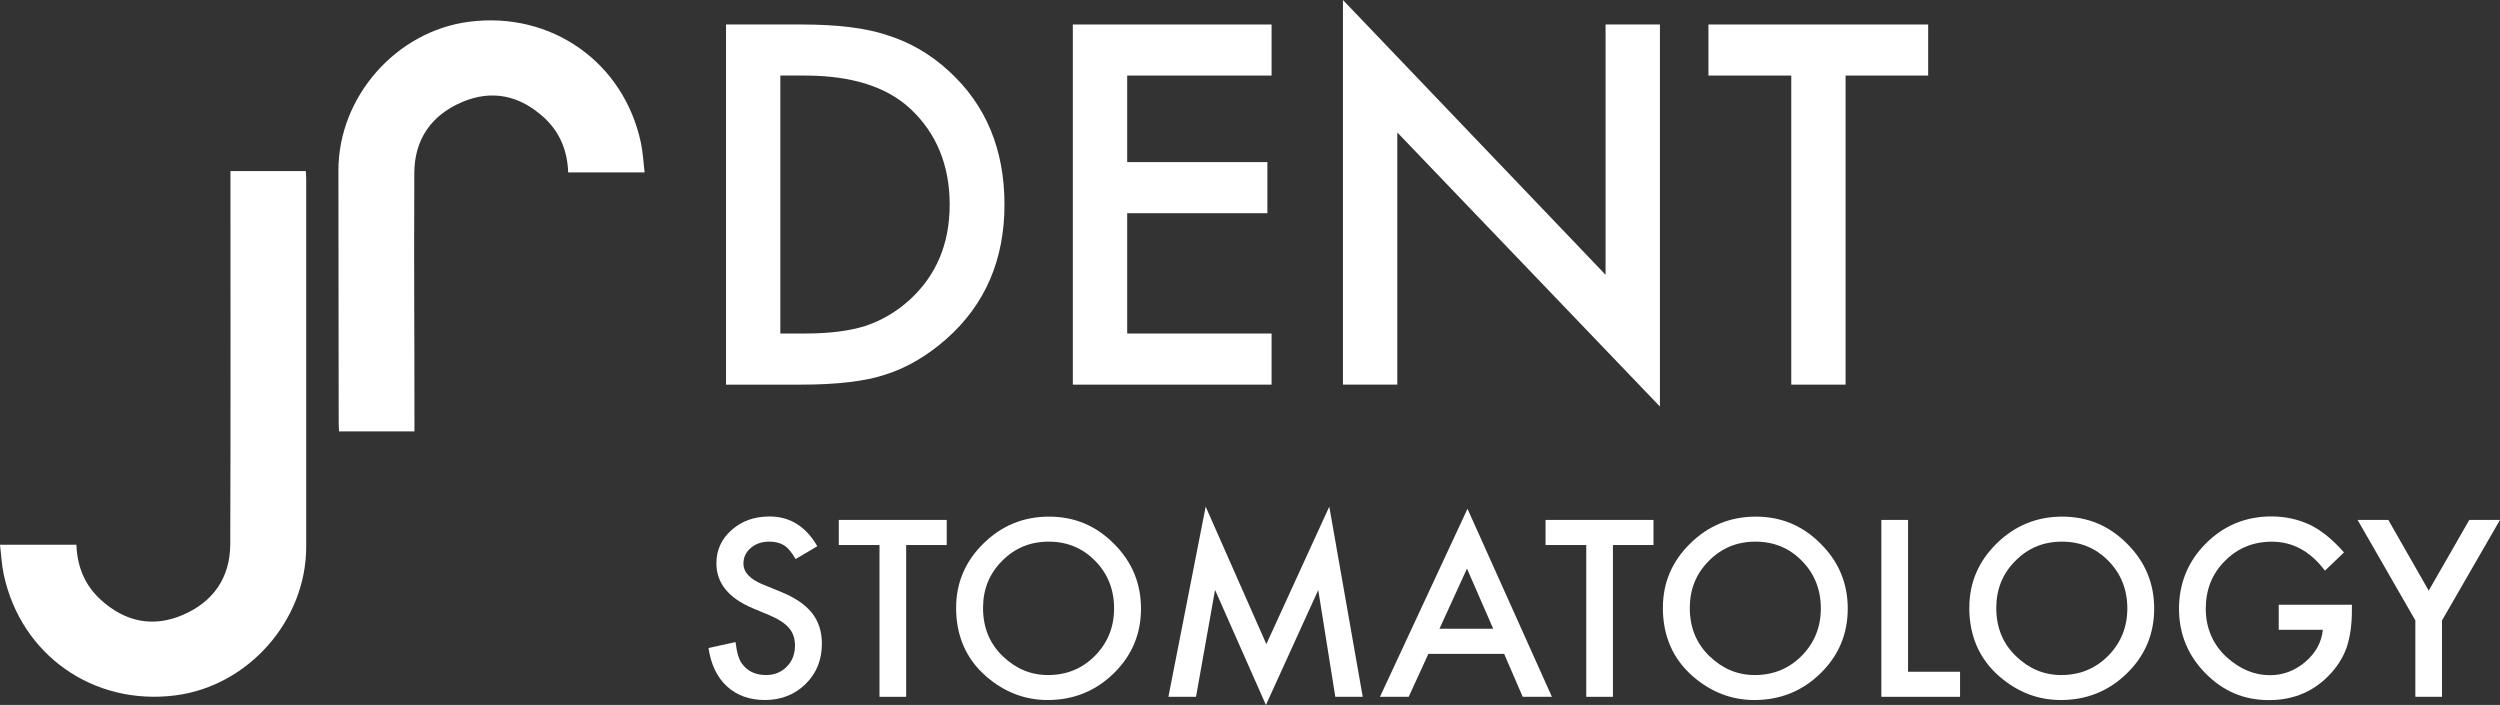
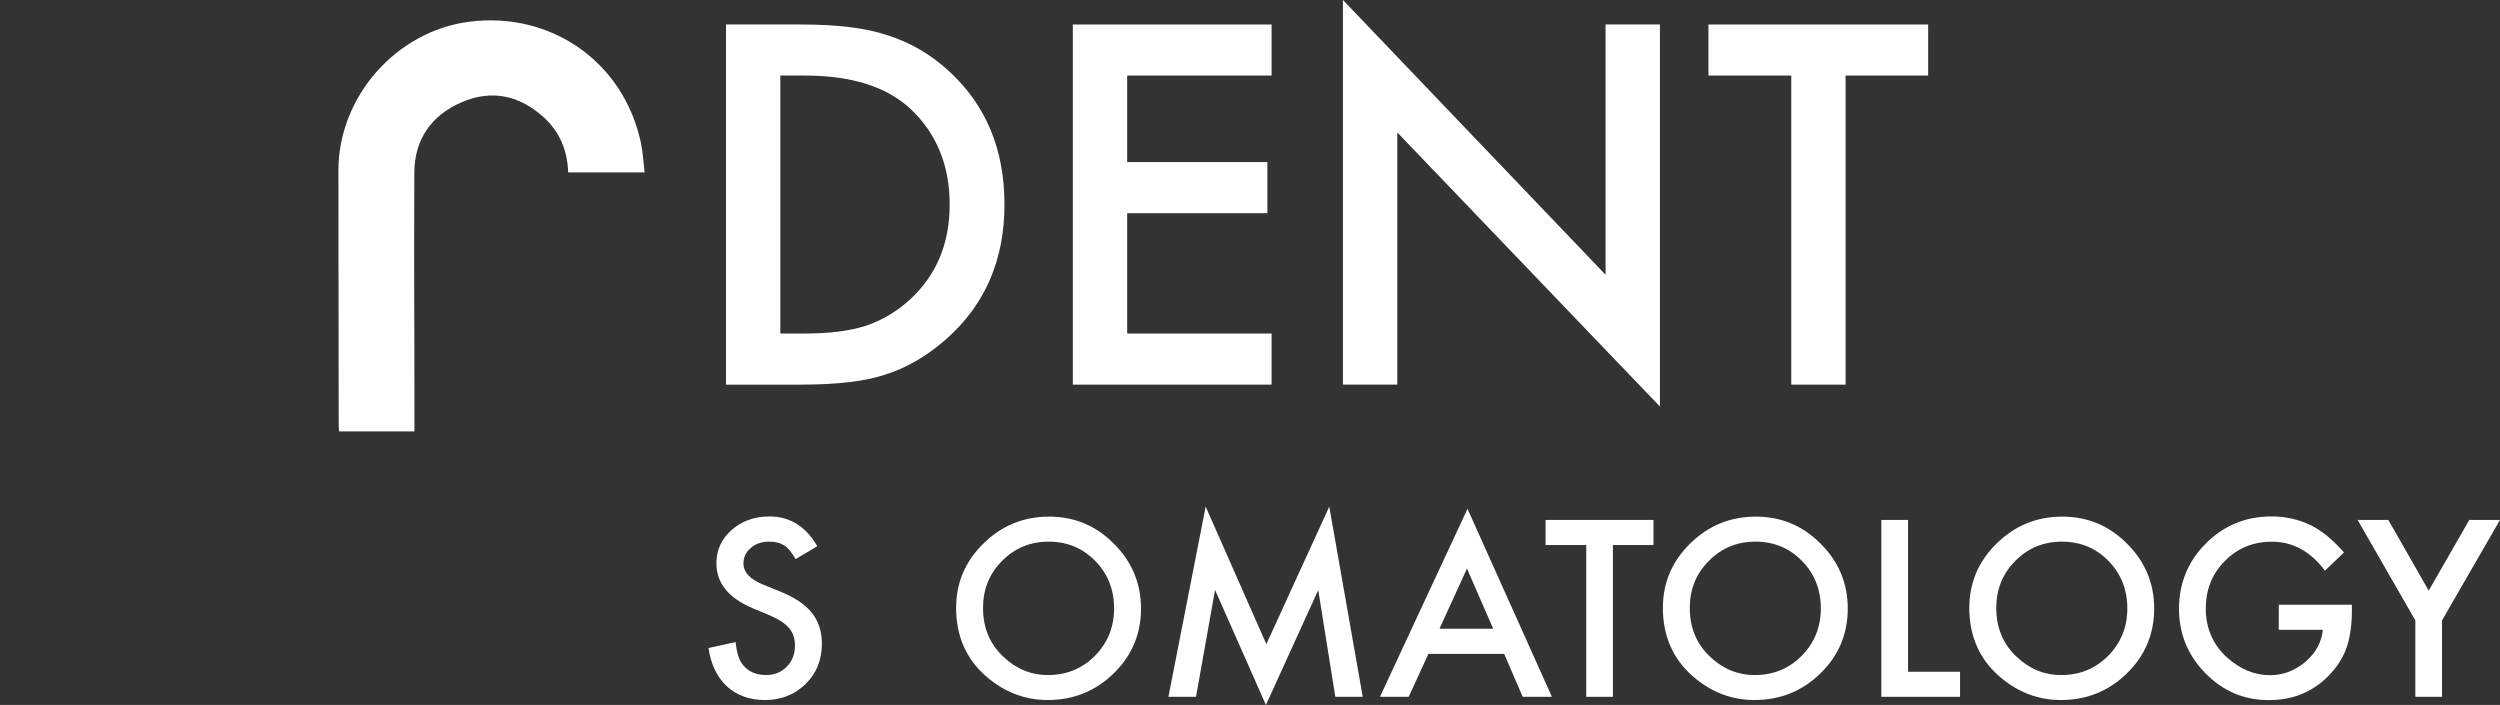
<svg xmlns="http://www.w3.org/2000/svg" id="Vrstva_2" width="530.7" height="149.65" viewBox="0 0 530.7 149.65">
  <rect x="0" y="0" width="530.7" height="149.65" fill="#333333" stroke="none" />
  <defs>
    <style>
      .cls-1 {
        fill: #fff;
      }
    </style>
  </defs>
  <g id="Vrstva_1-2" data-name="Vrstva_1">
    <g>
-       <path class="cls-1" d="M0,115.63h16.22c.15,4.61,1.77,8.58,5.14,11.66,5.11,4.67,11.04,6.01,17.46,3.24,6.47-2.78,10.03-7.92,10.06-15.02.09-25.75.04-51.5.04-77.26v-1.94h16c.03.57.08,1.12.08,1.66,0,26.04,0,52.07,0,78.11,0,15.61-12.26,29.53-27.72,31.53-17.46,2.26-32.87-8.58-36.5-25.73-.42-1.98-.51-4.03-.78-6.27" />
      <path class="cls-1" d="M136.83,36.6h-16.22c-.15-4.61-1.77-8.58-5.14-11.66-5.11-4.67-11.04-6.01-17.46-3.24-6.47,2.78-10.03,7.92-10.06,15.02-.09,25.75.03,27.16.03,52.92v1.94h-16c-.03-.57-.08-1.12-.08-1.66,0-26.04-.07-27.73-.06-53.77,0-15.61,12.26-29.53,27.72-31.53,17.46-2.26,32.87,8.58,36.5,25.73.42,1.98.51,4.03.78,6.27" />
      <path class="cls-1" d="M165.65,70.8h5.2c5.18,0,9.49-.54,12.92-1.63,3.43-1.16,6.54-2.99,9.31-5.5,5.68-5.18,8.52-11.93,8.52-20.25s-2.81-15.19-8.42-20.4c-5.05-4.65-12.49-6.98-22.33-6.98h-5.2v54.76ZM154.12,81.65V5.2h16.04c7.69,0,13.76.76,18.22,2.28,4.78,1.49,9.13,4.01,13.02,7.58,7.89,7.2,11.83,16.65,11.83,28.37s-4.11,21.25-12.33,28.52c-4.13,3.63-8.45,6.15-12.97,7.57-4.23,1.42-10.22,2.13-17.97,2.13h-15.85Z" />
      <polygon class="cls-1" points="269.93 16.04 239.28 16.04 239.28 34.41 269.04 34.41 269.04 45.26 239.28 45.26 239.28 70.8 269.93 70.8 269.93 81.65 227.74 81.65 227.74 5.2 269.93 5.2 269.93 16.04" />
      <polygon class="cls-1" points="285.08 81.65 285.08 0 340.83 58.33 340.83 5.2 352.37 5.2 352.37 86.3 296.62 28.12 296.62 81.65 285.08 81.65" />
      <polygon class="cls-1" points="391.78 16.04 391.78 81.65 380.25 81.65 380.25 16.04 362.67 16.04 362.67 5.2 409.31 5.2 409.31 16.04 391.78 16.04" />
      <path class="cls-1" d="M173.49,115.96l-4.6,2.72c-.86-1.49-1.68-2.46-2.46-2.92-.81-.52-1.86-.78-3.14-.78-1.57,0-2.88.44-3.91,1.34-1.04.88-1.56,1.98-1.56,3.31,0,1.83,1.36,3.31,4.09,4.43l3.75,1.53c3.05,1.23,5.28,2.74,6.69,4.51,1.41,1.77,2.12,3.95,2.12,6.53,0,3.45-1.15,6.31-3.45,8.56-2.32,2.27-5.2,3.41-8.63,3.41-3.26,0-5.95-.96-8.07-2.89-2.09-1.93-3.4-4.64-3.92-8.15l5.74-1.26c.26,2.2.71,3.73,1.36,4.57,1.17,1.62,2.87,2.43,5.11,2.43,1.77,0,3.23-.59,4.4-1.77,1.17-1.18,1.75-2.68,1.75-4.5,0-.73-.1-1.4-.3-2.01-.2-.61-.52-1.17-.95-1.68-.43-.51-.98-.99-1.67-1.43-.68-.45-1.49-.87-2.43-1.28l-3.62-1.51c-5.14-2.17-7.71-5.35-7.71-9.53,0-2.82,1.08-5.18,3.23-7.08,2.16-1.91,4.84-2.87,8.05-2.87,4.33,0,7.71,2.11,10.14,6.32" />
-       <polygon class="cls-1" points="192.36 115.7 192.36 147.92 186.7 147.92 186.7 115.7 178.06 115.7 178.06 110.37 200.97 110.37 200.97 115.7 192.36 115.7" />
      <path class="cls-1" d="M208.68,129.05c0,4.15,1.39,7.56,4.18,10.24,2.77,2.68,5.97,4.01,9.61,4.01,3.94,0,7.26-1.36,9.97-4.09,2.71-2.76,4.06-6.11,4.06-10.07s-1.34-7.36-4.01-10.07c-2.66-2.72-5.95-4.09-9.87-4.09s-7.21,1.36-9.9,4.09c-2.69,2.69-4.04,6.02-4.04,9.97M202.97,128.98c0-5.28,1.94-9.83,5.81-13.62,3.86-3.79,8.5-5.69,13.91-5.69s9.94,1.91,13.76,5.74c3.84,3.82,5.76,8.42,5.76,13.79s-1.93,9.98-5.79,13.74c-3.87,3.78-8.55,5.66-14.03,5.66-4.85,0-9.2-1.68-13.06-5.03-4.25-3.71-6.37-8.58-6.37-14.59" />
      <polygon class="cls-1" points="248.03 147.92 255.94 107.55 268.82 136.73 282.18 107.55 289.28 147.92 283.46 147.92 279.84 125.25 268.73 149.65 257.93 125.23 253.89 147.92 248.03 147.92" />
      <path class="cls-1" d="M316.98,133.47l-5.57-12.77-5.84,12.77h11.41ZM319.29,138.8h-16.07l-4.18,9.12h-6.1l18.58-39.91,17.92,39.91h-6.2l-3.94-9.12Z" />
      <polygon class="cls-1" points="342.39 115.7 342.39 147.92 336.73 147.92 336.73 115.7 328.09 115.7 328.09 110.37 351 110.37 351 115.7 342.39 115.7" />
      <path class="cls-1" d="M358.71,129.05c0,4.15,1.39,7.56,4.18,10.24,2.77,2.68,5.97,4.01,9.61,4.01,3.94,0,7.26-1.36,9.97-4.09,2.71-2.76,4.06-6.11,4.06-10.07s-1.34-7.36-4.01-10.07c-2.66-2.72-5.95-4.09-9.87-4.09s-7.21,1.36-9.9,4.09c-2.69,2.69-4.04,6.02-4.04,9.97M353,128.98c0-5.28,1.94-9.83,5.81-13.62,3.86-3.79,8.5-5.69,13.91-5.69s9.94,1.91,13.76,5.74c3.84,3.82,5.76,8.42,5.76,13.79s-1.93,9.98-5.79,13.74c-3.87,3.78-8.55,5.66-14.03,5.66-4.85,0-9.2-1.68-13.06-5.03-4.25-3.71-6.37-8.58-6.37-14.59" />
      <polygon class="cls-1" points="405.04 110.37 405.04 142.6 416.08 142.6 416.08 147.92 399.37 147.92 399.37 110.37 405.04 110.37" />
      <path class="cls-1" d="M423.77,129.05c0,4.15,1.39,7.56,4.18,10.24,2.77,2.68,5.97,4.01,9.61,4.01,3.94,0,7.26-1.36,9.97-4.09,2.71-2.76,4.06-6.11,4.06-10.07s-1.34-7.36-4.01-10.07c-2.66-2.72-5.95-4.09-9.87-4.09s-7.21,1.36-9.9,4.09c-2.69,2.69-4.04,6.02-4.04,9.97M418.05,128.98c0-5.28,1.94-9.83,5.81-13.62,3.86-3.79,8.5-5.69,13.91-5.69s9.94,1.91,13.76,5.74c3.84,3.82,5.76,8.42,5.76,13.79s-1.93,9.98-5.79,13.74c-3.87,3.78-8.55,5.66-14.03,5.66-4.85,0-9.2-1.68-13.06-5.03-4.25-3.71-6.37-8.58-6.37-14.59" />
-       <path class="cls-1" d="M483.74,128.37h15.52v1.24c0,2.82-.33,5.32-1,7.49-.65,2.01-1.74,3.89-3.28,5.64-3.49,3.92-7.92,5.88-13.3,5.88s-9.75-1.9-13.5-5.69c-3.75-3.81-5.62-8.38-5.62-13.72s1.9-10.07,5.72-13.86c3.81-3.81,8.45-5.72,13.91-5.72,2.93,0,5.67.6,8.22,1.8,2.43,1.2,4.82,3.15,7.17,5.84l-4.04,3.87c-3.08-4.1-6.83-6.15-11.26-6.15-3.97,0-7.3,1.37-10,4.11-2.69,2.69-4.04,6.06-4.04,10.12s1.5,7.63,4.5,10.34c2.81,2.51,5.84,3.77,9.12,3.77,2.79,0,5.29-.94,7.51-2.82,2.22-1.9,3.46-4.17,3.72-6.81h-9.36v-5.33Z" />
+       <path class="cls-1" d="M483.74,128.37h15.52v1.24c0,2.82-.33,5.32-1,7.49-.65,2.01-1.74,3.89-3.28,5.64-3.49,3.92-7.92,5.88-13.3,5.88s-9.75-1.9-13.5-5.69c-3.75-3.81-5.62-8.38-5.62-13.72s1.9-10.07,5.72-13.86c3.81-3.81,8.45-5.72,13.91-5.72,2.93,0,5.67.6,8.22,1.8,2.43,1.2,4.82,3.15,7.17,5.84l-4.04,3.87c-3.08-4.1-6.83-6.15-11.26-6.15-3.97,0-7.3,1.37-10,4.11-2.69,2.69-4.04,6.06-4.04,10.12s1.5,7.63,4.5,10.34c2.81,2.51,5.84,3.77,9.12,3.77,2.79,0,5.29-.94,7.51-2.82,2.22-1.9,3.46-4.17,3.72-6.81h-9.36Z" />
      <polygon class="cls-1" points="512.73 131.7 500.47 110.37 506.99 110.37 515.57 125.38 524.18 110.37 530.7 110.37 518.39 131.7 518.39 147.92 512.73 147.92 512.73 131.7" />
    </g>
  </g>
</svg>